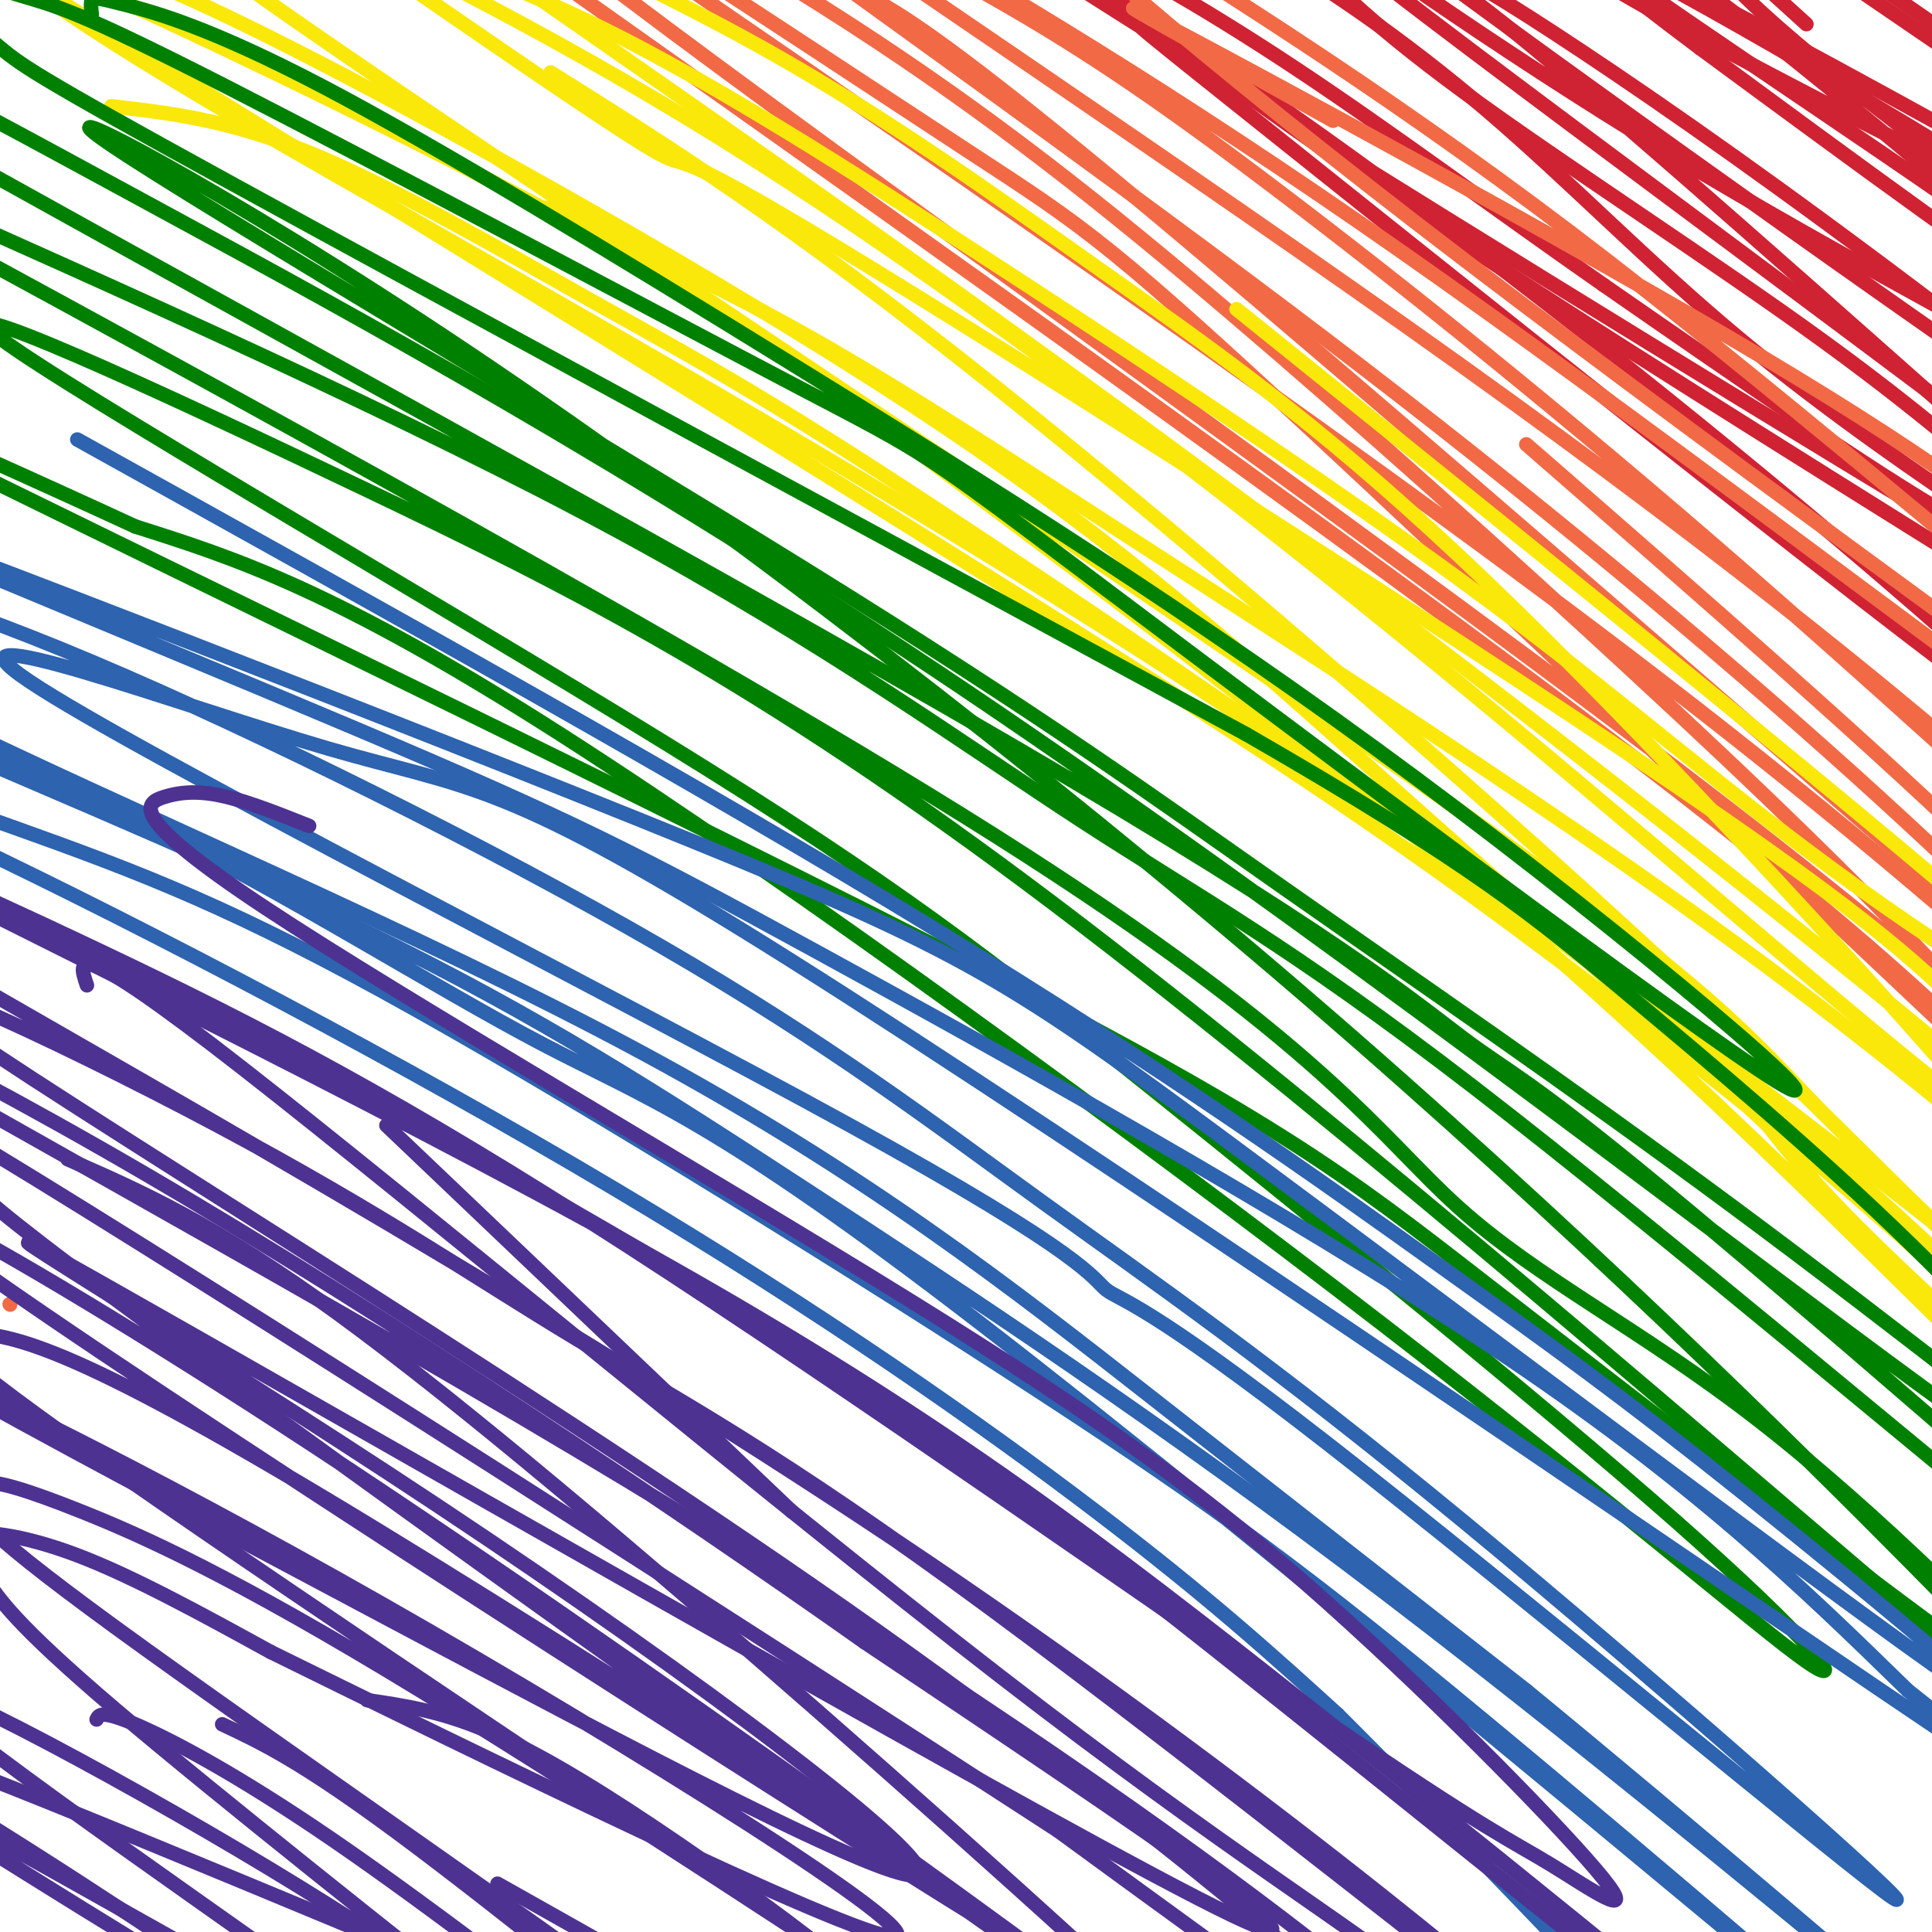
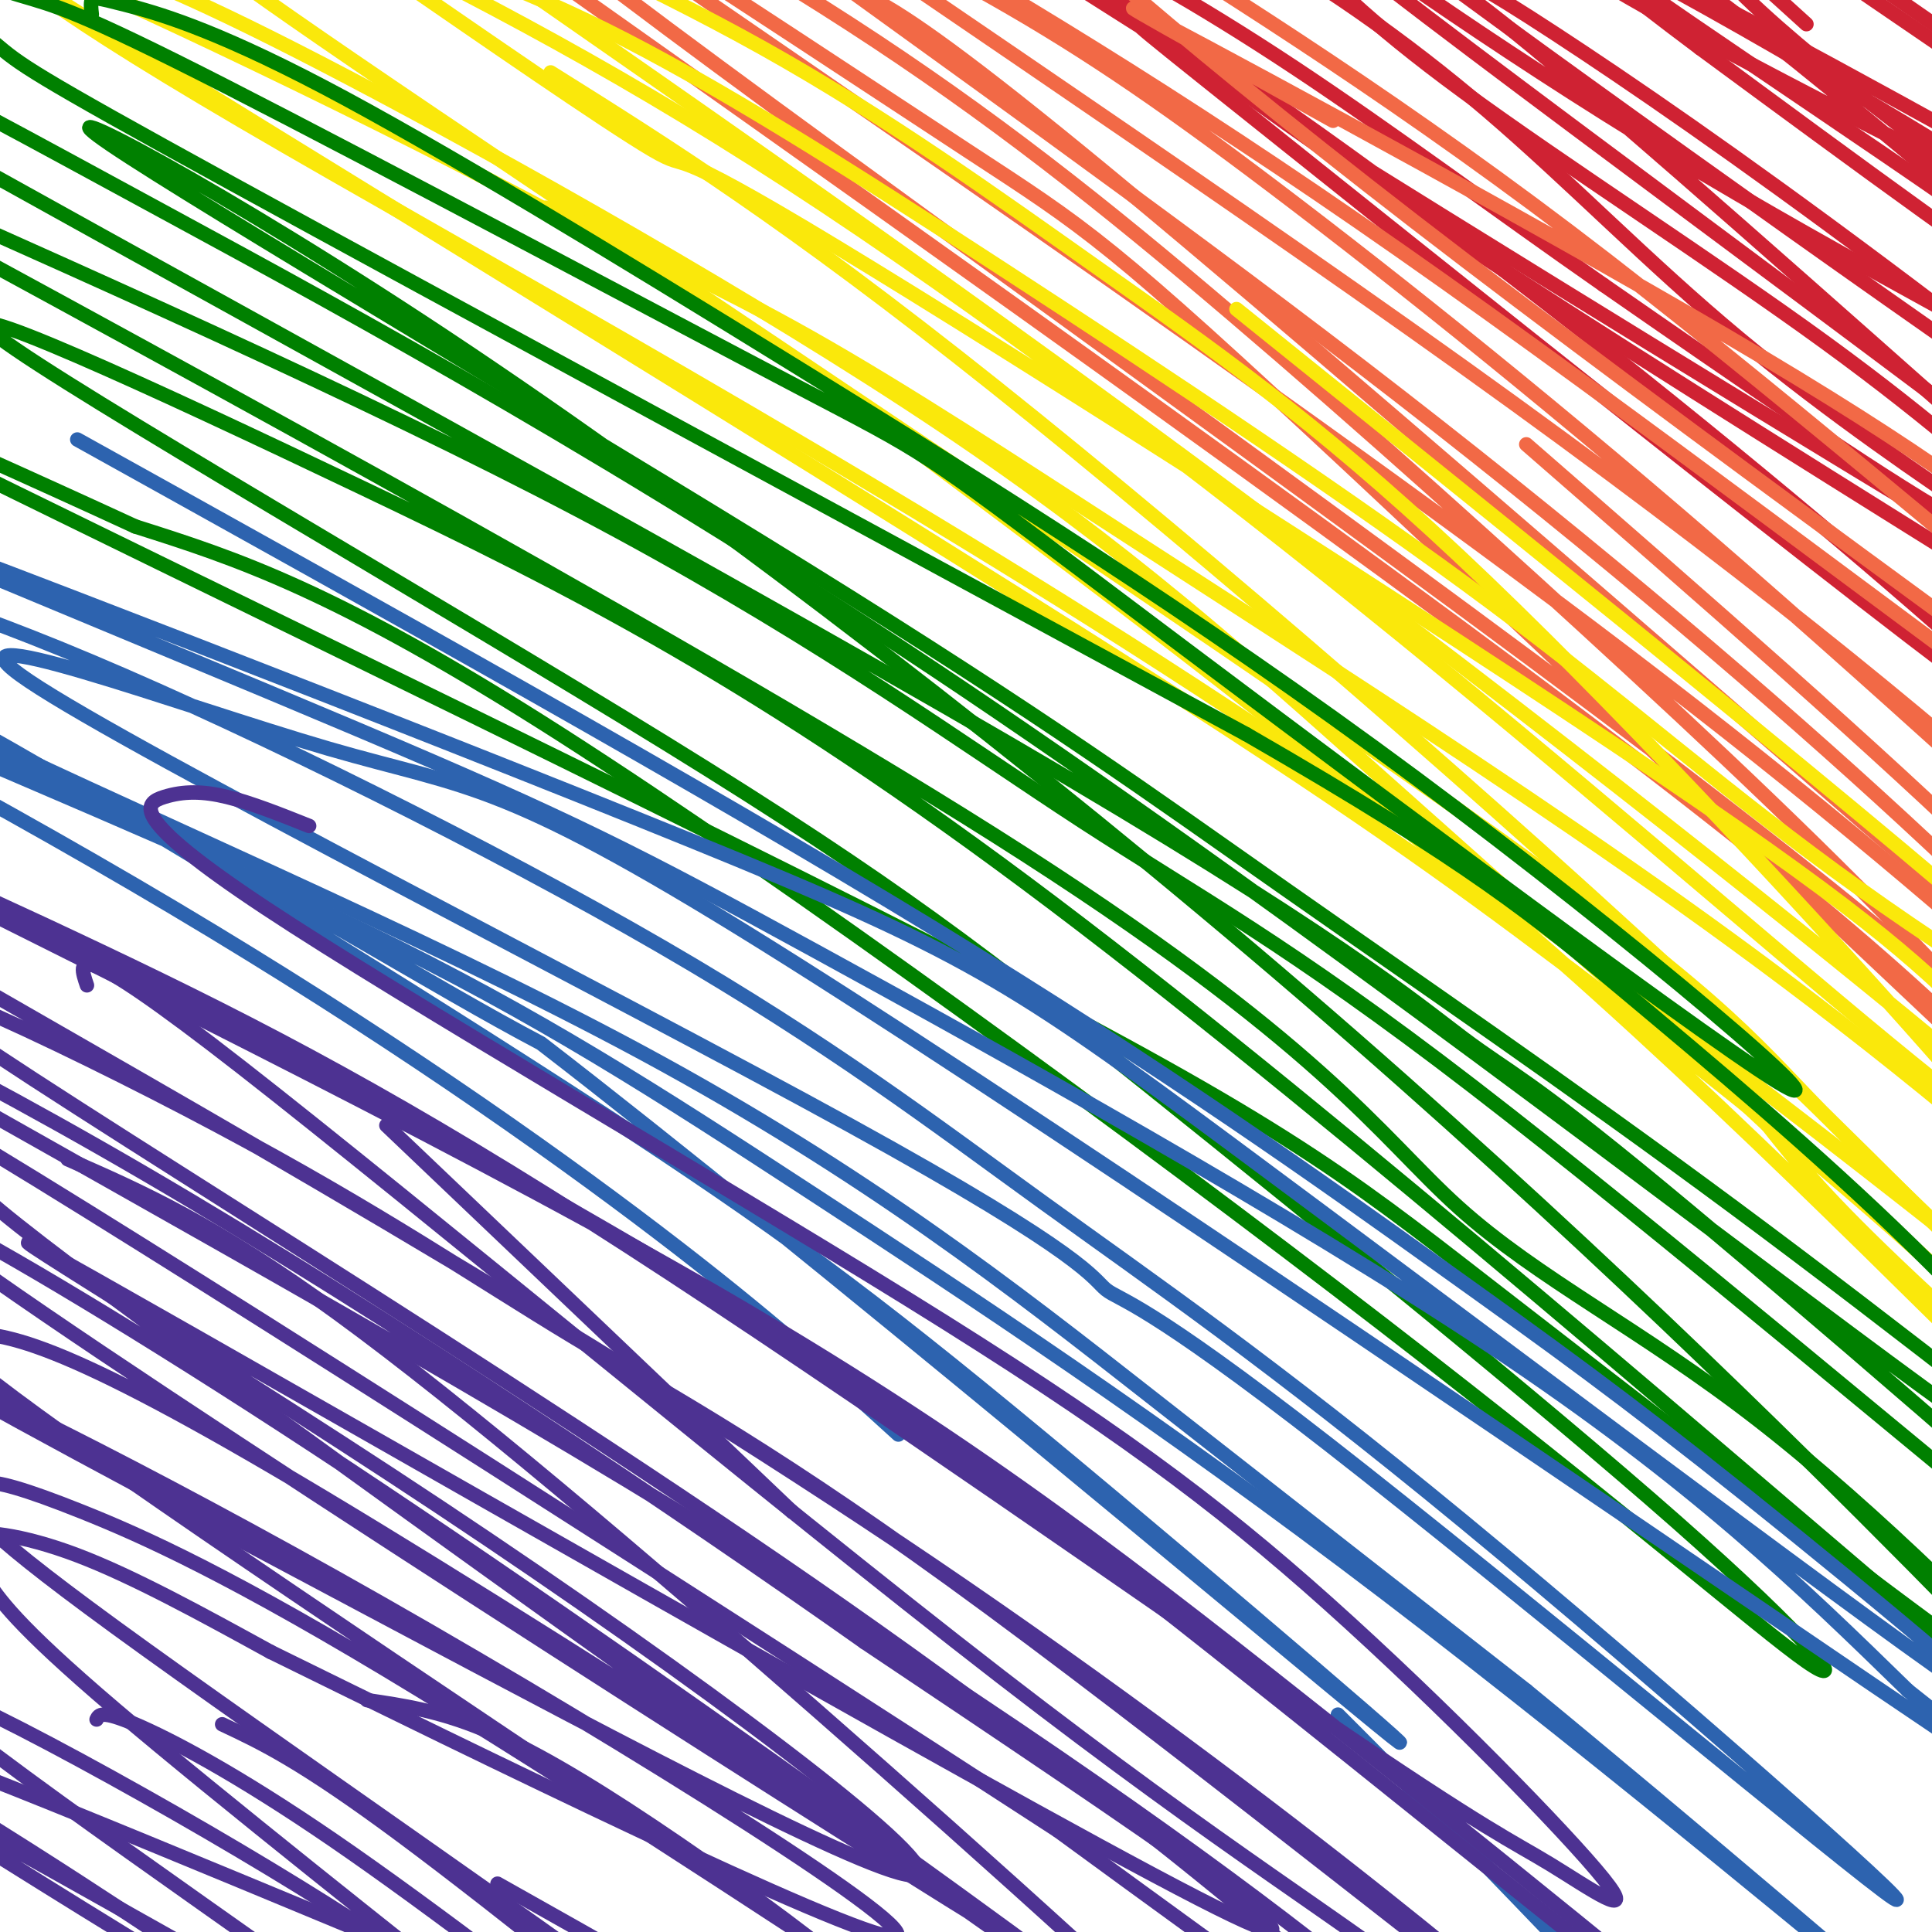
<svg xmlns="http://www.w3.org/2000/svg" viewBox="0 0 400 400" version="1.1">
  <g fill="none" stroke="#cf2233" stroke-width="3" stroke-linecap="round" stroke-linejoin="round">
    <path d="M374,5c-8.365,-7.612 -16.730,-15.225 -20,-17c-3.270,-1.775 -1.444,2.287 5,9c6.444,6.713 17.506,16.077 33,28c15.494,11.923 35.420,26.407 44,31c8.580,4.593 5.813,-0.703 -23,-19c-28.813,-18.297 -83.671,-49.595 -83,-47c0.671,2.595 56.873,39.083 86,60c29.127,20.917 31.179,26.262 16,17c-15.179,-9.262 -47.590,-33.131 -80,-57" />
    <path d="M352,10c-17.986,-13.416 -22.951,-18.457 -32,-22c-9.049,-3.543 -22.181,-5.587 -35,-10c-12.819,-4.413 -25.324,-11.195 10,15c35.324,26.195 118.478,85.367 141,100c22.522,14.633 -15.589,-15.273 -46,-38c-30.411,-22.727 -53.121,-38.276 -68,-48c-14.879,-9.724 -21.925,-13.624 -30,-17c-8.075,-3.376 -17.178,-6.228 -22,-7c-4.822,-0.772 -5.361,0.538 -1,6c4.361,5.462 13.624,15.077 34,30c20.376,14.923 51.866,35.153 75,52c23.134,16.847 37.912,30.309 45,37c7.088,6.691 6.485,6.609 4,7c-2.485,0.391 -6.853,1.255 -23,-8c-16.147,-9.255 -44.074,-28.627 -72,-48" />
    <path d="M332,59c-22.824,-15.907 -43.885,-31.676 -64,-45c-20.115,-13.324 -39.284,-24.203 -43,-24c-3.716,0.203 8.021,11.489 10,14c1.979,2.511 -5.801,-3.754 39,32c44.801,35.754 142.184,113.525 152,118c9.816,4.475 -67.936,-64.347 -140,-117c-72.064,-52.653 -138.440,-89.137 -85,-54c53.440,35.137 226.697,141.896 284,174c57.303,32.104 -1.349,-10.448 -60,-53" />
    <path d="M425,104c-29.844,-26.483 -74.455,-66.192 -99,-87c-24.545,-20.808 -29.024,-22.716 -40,-29c-10.976,-6.284 -28.447,-16.944 -20,-10c8.447,6.944 42.814,31.493 80,54c37.186,22.507 77.191,42.972 105,59c27.809,16.028 43.420,27.620 23,9c-20.420,-18.620 -76.872,-67.451 -108,-92c-31.128,-24.549 -36.931,-24.818 -42,-26c-5.069,-1.182 -9.405,-3.279 -9,-2c0.405,1.279 5.551,5.934 8,9c2.449,3.066 2.203,4.543 39,24c36.797,19.457 110.638,56.892 114,52c3.362,-4.892 -63.754,-52.112 -96,-74c-32.246,-21.888 -29.623,-18.444 -27,-15" />
    <path d="M353,-24c27.046,18.903 108.161,73.661 138,95c29.839,21.339 8.402,9.259 -26,-10c-34.402,-19.259 -81.771,-45.696 -111,-61c-29.229,-15.304 -40.320,-19.474 -55,-25c-14.680,-5.526 -32.950,-12.407 -39,-13c-6.050,-0.593 0.119,5.103 -2,6c-2.119,0.897 -12.526,-3.005 29,29c41.526,32.005 134.984,99.919 164,124c29.016,24.081 -6.410,4.330 -22,-4c-15.590,-8.330 -11.344,-5.240 -20,-11c-8.656,-5.760 -30.215,-20.370 -49,-36c-18.785,-15.630 -34.796,-32.278 -52,-47c-17.204,-14.722 -35.601,-27.517 -53,-37c-17.399,-9.483 -33.801,-15.653 -41,-18c-7.199,-2.347 -5.194,-0.869 -7,0c-1.806,0.869 -7.422,1.130 -2,8c5.422,6.870 21.883,20.350 40,34c18.117,13.650 37.891,27.472 68,47c30.109,19.528 70.555,44.764 111,70" />
    <path d="M424,127c29.333,19.667 47.167,33.833 65,48" />
  </g>
  <g fill="none" stroke="#f26946" stroke-width="3" stroke-linecap="round" stroke-linejoin="round">
    <path d="M276,25c-27.021,-15.032 -54.043,-30.064 -35,-20c19.043,10.064 84.150,45.222 124,69c39.850,23.778 54.442,36.174 65,45c10.558,8.826 17.083,14.081 21,18c3.917,3.919 5.228,6.503 6,10c0.772,3.497 1.007,7.907 -22,-10c-23.007,-17.907 -69.255,-58.130 -110,-89c-40.745,-30.870 -75.987,-52.385 -99,-67c-23.013,-14.615 -33.797,-22.330 -25,-13c8.797,9.330 37.176,35.704 92,78c54.824,42.296 136.093,100.513 163,121c26.907,20.487 -0.546,3.243 -28,-14" />
    <path d="M428,153c-29.755,-21.282 -90.144,-67.486 -138,-101c-47.856,-33.514 -83.181,-54.338 -114,-72c-30.819,-17.662 -57.134,-32.163 -32,-14c25.134,18.163 101.716,68.991 159,110c57.284,41.009 95.269,72.198 123,97c27.731,24.802 45.207,43.218 32,32c-13.207,-11.218 -57.097,-52.071 -96,-86c-38.903,-33.929 -72.818,-60.936 -98,-80c-25.182,-19.064 -41.632,-30.187 -63,-42c-21.368,-11.813 -47.654,-24.317 -58,-28c-10.346,-3.683 -4.753,1.456 22,21c26.753,19.544 74.664,53.493 117,86c42.336,32.507 79.096,63.574 107,89c27.904,25.426 46.952,45.213 66,65" />
    <path d="M455,230c-36.519,-30.720 -160.818,-140.019 -221,-190c-60.182,-49.981 -56.249,-40.644 -67,-44c-10.751,-3.356 -36.187,-19.405 -48,-25c-11.813,-5.595 -10.004,-0.735 -16,-1c-5.996,-0.265 -19.796,-5.656 26,29c45.796,34.656 151.188,109.360 214,157c62.812,47.640 83.042,68.217 97,83c13.958,14.783 21.643,23.771 35,38c13.357,14.229 32.385,33.700 -7,-3c-39.385,-36.700 -137.183,-129.572 -188,-177c-50.817,-47.428 -54.652,-49.413 -80,-66c-25.348,-16.587 -72.210,-47.778 -96,-62c-23.790,-14.222 -24.507,-11.477 -21,-6c3.507,5.477 11.239,13.684 5,11c-6.239,-2.684 -26.449,-16.261 19,16c45.449,32.261 156.557,110.360 221,159c64.443,48.640 82.222,67.820 100,87" />
    <path d="M428,236c27.019,25.482 44.565,45.688 40,40c-4.565,-5.688 -31.241,-37.270 -56,-64c-24.759,-26.730 -47.600,-48.608 -74,-73c-26.400,-24.392 -56.360,-51.297 -83,-74c-26.640,-22.703 -49.961,-41.204 -79,-60c-29.039,-18.796 -63.796,-37.886 -88,-51c-24.204,-13.114 -37.853,-20.253 13,15c50.853,35.253 166.209,112.896 243,172c76.791,59.104 115.016,99.667 127,111c11.984,11.333 -2.274,-6.564 -14,-22c-11.726,-15.436 -20.922,-28.410 -44,-51c-23.078,-22.590 -60.039,-54.795 -97,-87" />
    <path d="M-5,270c0.000,0.000 -1.000,0.000 -1,0" />
-     <path d="M2,270c0.000,0.000 0.100,0.100 0.1,0.1" />
  </g>
  <g fill="none" stroke="#fae80b" stroke-width="3" stroke-linecap="round" stroke-linejoin="round">
    <path d="M256,64c75.392,60.645 150.784,121.289 171,141c20.216,19.711 -14.744,-1.512 -42,-21c-27.256,-19.488 -46.809,-37.242 -76,-59c-29.191,-21.758 -68.019,-47.521 -101,-69c-32.981,-21.479 -60.114,-38.674 -83,-50c-22.886,-11.326 -41.523,-16.784 -50,-19c-8.477,-2.216 -6.792,-1.189 8,9c14.792,10.189 42.692,29.542 52,35c9.308,5.458 0.025,-2.979 38,20c37.975,22.979 123.209,77.375 170,109c46.791,31.625 55.138,40.480 69,54c13.862,13.520 33.238,31.706 39,39c5.762,7.294 -2.091,3.695 -12,-2c-9.909,-5.695 -21.872,-13.485 -48,-35c-26.128,-21.515 -66.419,-56.754 -109,-91c-42.581,-34.246 -87.452,-67.499 -126,-92c-38.548,-24.501 -70.774,-40.251 -103,-56" />
    <path d="M53,-23c-24.635,-11.663 -34.721,-12.822 -34,-9c0.721,3.822 12.251,12.624 17,17c4.749,4.376 2.717,4.324 54,39c51.283,34.676 155.880,104.078 211,143c55.120,38.922 60.764,47.365 76,63c15.236,15.635 40.064,38.464 54,53c13.936,14.536 16.982,20.781 19,27c2.018,6.219 3.010,12.413 -18,-7c-21.010,-19.413 -64.023,-64.433 -110,-105c-45.977,-40.567 -94.920,-76.683 -126,-100c-31.080,-23.317 -44.299,-33.837 -80,-53c-35.701,-19.163 -93.886,-46.968 -112,-54c-18.114,-7.032 3.841,6.709 53,37c49.159,30.291 125.522,77.131 174,108c48.478,30.869 69.070,45.766 92,63c22.930,17.234 48.198,36.805 74,60c25.802,23.195 52.139,50.014 50,50c-2.139,-0.014 -32.754,-26.861 -51,-44c-18.246,-17.139 -24.123,-24.569 -30,-32" />
    <path d="M366,233c-19.024,-17.897 -51.582,-46.641 -80,-72c-28.418,-25.359 -52.694,-47.334 -91,-73c-38.306,-25.666 -90.640,-55.022 -123,-72c-32.360,-16.978 -44.744,-21.579 -55,-25c-10.256,-3.421 -18.382,-5.662 -19,-3c-0.618,2.662 6.271,10.227 52,37c45.729,26.773 130.296,72.753 205,122c74.704,49.247 139.544,101.762 168,124c28.456,22.238 20.529,14.201 17,8c-3.529,-6.201 -2.661,-10.564 -7,-19c-4.339,-8.436 -13.887,-20.944 -38,-48c-24.113,-27.056 -62.791,-68.661 -93,-97c-30.209,-28.339 -51.949,-43.411 -74,-59c-22.051,-15.589 -44.413,-31.694 -70,-46c-25.587,-14.306 -54.400,-26.814 -77,-38c-22.600,-11.186 -38.985,-21.050 -12,-2c26.985,19.050 97.342,67.013 163,115c65.658,47.987 126.617,95.996 162,125c35.383,29.004 45.192,39.002 55,49" />
    <path d="M449,259c9.167,8.167 4.583,4.083 0,0" />
-     <path d="M23,22c12.380,1.419 24.760,2.838 42,10c17.240,7.162 39.340,20.067 57,30c17.660,9.933 30.878,16.894 59,35c28.122,18.106 71.146,47.358 102,69c30.854,21.642 49.538,35.673 70,52c20.462,16.327 42.704,34.951 66,59c23.296,24.049 47.648,53.525 72,83" />
    <path d="M113,43c17.565,7.881 35.130,15.762 55,27c19.870,11.238 42.044,25.834 67,42c24.956,16.166 52.693,33.901 81,53c28.307,19.099 57.186,39.563 88,65c30.814,25.437 63.565,55.849 82,73c18.435,17.151 22.553,21.043 31,31c8.447,9.957 21.224,25.978 34,42" />
    <path d="M114,15c24.429,15.314 48.858,30.628 92,65c43.142,34.372 104.997,87.801 150,130c45.003,42.199 73.155,73.169 92,94c18.845,20.831 28.384,31.523 33,40c4.616,8.477 4.308,14.738 4,21" />
  </g>
  <g fill="none" stroke="#008000" stroke-width="3" stroke-linecap="round" stroke-linejoin="round">
    <path d="M19,3c-0.131,-1.203 -0.261,-2.407 0,-3c0.261,-0.593 0.914,-0.577 7,1c6.086,1.577 17.604,4.713 41,17c23.396,12.287 58.670,33.726 98,58c39.330,24.274 82.717,51.385 128,85c45.283,33.615 92.461,73.735 75,63c-17.461,-10.735 -99.560,-72.326 -139,-102c-39.440,-29.674 -36.220,-27.432 -64,-42c-27.780,-14.568 -86.561,-45.948 -118,-62c-31.439,-16.052 -35.538,-16.776 -43,-19c-7.462,-2.224 -18.289,-5.947 -19,-4c-0.711,1.947 8.693,9.563 14,14c5.307,4.437 6.516,5.696 49,29c42.484,23.304 126.242,68.652 210,114" />
    <path d="M258,152c47.240,27.205 60.340,38.218 78,53c17.660,14.782 39.879,33.334 60,53c20.121,19.666 38.143,40.447 44,49c5.857,8.553 -0.453,4.878 -4,4c-3.547,-0.878 -4.332,1.040 -45,-29c-40.668,-30.040 -121.221,-92.040 -191,-139c-69.779,-46.960 -128.786,-78.881 -164,-98c-35.214,-19.119 -46.635,-25.435 -55,-29c-8.365,-3.565 -13.673,-4.377 -26,-9c-12.327,-4.623 -31.674,-13.055 18,15c49.674,28.055 168.368,92.599 236,132c67.632,39.401 84.200,53.661 94,61c9.800,7.339 12.831,7.759 41,31c28.169,23.241 81.476,69.305 105,91c23.524,21.695 17.265,19.020 -15,-7c-32.265,-26.020 -90.535,-75.387 -129,-105c-38.465,-29.613 -57.125,-39.473 -81,-55c-23.875,-15.527 -52.964,-36.722 -96,-60c-43.036,-23.278 -100.018,-48.639 -157,-74" />
    <path d="M-29,36c-39.772,-18.923 -60.701,-29.232 -9,-1c51.701,28.232 176.031,95.003 244,138c67.969,42.997 79.577,62.220 96,77c16.423,14.780 37.663,25.115 62,44c24.337,18.885 51.772,46.318 66,62c14.228,15.682 15.250,19.612 -26,-15c-41.250,-34.612 -124.772,-107.766 -186,-154c-61.228,-46.234 -100.162,-65.550 -143,-86c-42.838,-20.450 -89.580,-42.036 -75,-31c14.580,11.036 90.483,54.693 138,84c47.517,29.307 66.649,44.264 100,71c33.351,26.736 80.920,65.253 109,90c28.080,24.747 36.671,35.726 27,29c-9.671,-6.726 -37.604,-31.157 -88,-70c-50.396,-38.843 -123.256,-92.098 -170,-122c-46.744,-29.902 -67.372,-36.451 -88,-43" />
    <path d="M28,109c-40.907,-18.862 -99.176,-44.516 -65,-27c34.176,17.516 160.795,78.203 231,114c70.205,35.797 83.995,46.702 114,70c30.005,23.298 76.225,58.987 97,74c20.775,15.013 16.105,9.350 -9,-16c-25.105,-25.350 -70.646,-70.386 -126,-118c-55.354,-47.614 -120.521,-97.807 -173,-133c-52.479,-35.193 -92.269,-55.386 -74,-43c18.269,12.386 94.598,57.351 144,88c49.402,30.649 71.877,46.982 99,66c27.123,19.018 58.892,40.719 93,66c34.108,25.281 70.554,54.140 107,83" />
  </g>
  <g fill="none" stroke="#2d63af" stroke-width="3" stroke-linecap="round" stroke-linejoin="round">
    <path d="M16,91c64.218,35.691 128.436,71.381 177,101c48.564,29.619 81.475,53.166 105,70c23.525,16.834 37.663,26.954 64,48c26.337,21.046 64.873,53.018 43,38c-21.873,-15.018 -104.153,-77.026 -150,-111c-45.847,-33.974 -55.259,-39.915 -112,-63c-56.741,-23.085 -160.812,-63.313 -175,-68c-14.188,-4.687 61.506,26.166 106,45c44.494,18.834 57.787,25.648 95,46c37.213,20.352 98.347,54.244 140,82c41.653,27.756 63.827,49.378 86,71" />
    <path d="M395,350c24.205,19.303 41.718,32.061 -7,-1c-48.718,-33.061 -163.665,-111.941 -224,-150c-60.335,-38.059 -66.057,-35.297 -96,-44c-29.943,-8.703 -84.107,-28.872 -62,-14c22.107,14.872 120.484,64.784 170,92c49.516,27.216 50.170,31.734 53,34c2.830,2.266 7.835,2.278 46,32c38.165,29.722 109.491,89.153 117,94c7.509,4.847 -48.798,-44.889 -89,-78c-40.202,-33.111 -64.298,-49.598 -87,-66c-22.702,-16.402 -44.009,-32.721 -79,-53c-34.991,-20.279 -83.664,-44.520 -118,-59c-34.336,-14.480 -54.333,-19.200 -71,-24c-16.667,-4.800 -30.002,-9.681 -27,-5c3.002,4.681 22.341,18.925 63,39c40.659,20.075 102.639,45.982 149,71c46.361,25.018 77.103,49.148 105,71c27.897,21.852 52.948,41.426 78,61" />
-     <path d="M316,350c34.290,28.153 81.013,68.035 77,65c-4.013,-3.035 -58.764,-48.987 -106,-85c-47.236,-36.013 -86.958,-62.087 -119,-83c-32.042,-20.913 -56.404,-36.663 -92,-54c-35.596,-17.337 -82.424,-36.260 -92,-41c-9.576,-4.740 18.101,4.702 47,19c28.899,14.298 59.020,33.453 81,45c21.980,11.547 35.818,15.485 91,58c55.182,42.515 151.709,123.607 173,141c21.291,17.393 -32.652,-28.912 -69,-59c-36.348,-30.088 -55.099,-43.960 -92,-68c-36.901,-24.040 -91.950,-58.248 -129,-79c-37.050,-20.752 -56.102,-28.048 -84,-38c-27.898,-9.952 -64.644,-22.562 -70,-24c-5.356,-1.438 20.678,8.295 60,27c39.322,18.705 91.933,46.382 135,72c43.067,25.618 76.591,49.177 100,67c23.409,17.823 36.705,29.912 50,42" />
+     <path d="M316,350c34.290,28.153 81.013,68.035 77,65c-4.013,-3.035 -58.764,-48.987 -106,-85c-47.236,-36.013 -86.958,-62.087 -119,-83c-32.042,-20.913 -56.404,-36.663 -92,-54c-35.596,-17.337 -82.424,-36.260 -92,-41c-9.576,-4.740 18.101,4.702 47,19c28.899,14.298 59.020,33.453 81,45c55.182,42.515 151.709,123.607 173,141c21.291,17.393 -32.652,-28.912 -69,-59c-36.348,-30.088 -55.099,-43.960 -92,-68c-36.901,-24.040 -91.950,-58.248 -129,-79c-37.050,-20.752 -56.102,-28.048 -84,-38c-27.898,-9.952 -64.644,-22.562 -70,-24c-5.356,-1.438 20.678,8.295 60,27c39.322,18.705 91.933,46.382 135,72c43.067,25.618 76.591,49.177 100,67c23.409,17.823 36.705,29.912 50,42" />
    <path d="M277,355c33.467,33.333 92.133,95.667 115,120c22.867,24.333 9.933,10.667 -3,-3" />
  </g>
  <g fill="none" stroke="#4d3292" stroke-width="3" stroke-linecap="round" stroke-linejoin="round">
    <path d="M64,171c-6.002,-2.393 -12.004,-4.785 -17,-6c-4.996,-1.215 -8.987,-1.251 -13,0c-4.013,1.251 -8.047,3.789 21,23c29.047,19.211 91.176,55.096 133,81c41.824,25.904 63.343,41.826 87,63c23.657,21.174 49.453,47.600 57,57c7.547,9.400 -3.156,1.774 -11,-3c-7.844,-4.774 -12.831,-6.698 -47,-30c-34.169,-23.302 -97.521,-67.983 -144,-98c-46.479,-30.017 -76.085,-45.369 -109,-61c-32.915,-15.631 -69.140,-31.542 -47,-20c22.140,11.542 102.646,50.537 159,82c56.354,31.463 88.557,55.394 130,88c41.443,32.606 92.127,73.887 105,85c12.873,11.113 -12.063,-7.944 -37,-27" />
    <path d="M331,405c-26.238,-20.746 -73.334,-59.112 -107,-85c-33.666,-25.888 -53.902,-39.298 -91,-61c-37.098,-21.702 -91.059,-51.695 -124,-67c-32.941,-15.305 -44.863,-15.921 -52,-16c-7.137,-0.079 -9.489,0.378 33,25c42.489,24.622 129.818,73.410 203,123c73.182,49.590 132.215,99.981 128,98c-4.215,-1.981 -71.679,-56.333 -116,-89c-44.321,-32.667 -65.500,-43.650 -86,-56c-20.500,-12.350 -40.322,-26.066 -74,-44c-33.678,-17.934 -81.213,-40.085 -58,-23c23.213,17.085 117.173,73.408 188,123c70.827,49.592 118.522,92.455 122,99c3.478,6.545 -37.261,-23.227 -78,-53" />
    <path d="M219,379c-62.078,-40.367 -178.272,-114.786 -220,-140c-41.728,-25.214 -8.990,-1.224 -4,4c4.990,5.224 -17.769,-8.320 37,32c54.769,40.320 187.067,134.502 202,144c14.933,9.498 -87.499,-65.690 -162,-115c-74.501,-49.310 -121.073,-72.743 -73,-39c48.073,33.743 190.789,124.662 210,136c19.211,11.338 -85.083,-56.903 -142,-91c-56.917,-34.097 -66.459,-34.048 -76,-34" />
    <path d="M-9,276c-9.504,-2.209 4.737,9.268 51,41c46.263,31.732 124.547,83.719 134,90c9.453,6.281 -49.924,-33.145 -89,-57c-39.076,-23.855 -57.850,-32.140 -70,-37c-12.150,-4.860 -17.675,-6.294 -20,-6c-2.325,0.294 -1.452,2.315 -2,4c-0.548,1.685 -2.519,3.035 29,26c31.519,22.965 96.529,67.547 118,84c21.471,16.453 -0.598,4.779 -4,3c-3.402,-1.779 11.861,6.338 -19,-6c-30.861,-12.338 -107.847,-45.129 -135,-55c-27.153,-9.871 -4.472,3.180 22,20c26.472,16.820 56.736,37.410 87,58" />
    <path d="M93,441c-15.909,-8.792 -99.182,-59.772 -114,-70c-14.818,-10.228 38.819,20.296 74,40c35.181,19.704 51.908,28.587 28,11c-23.908,-17.587 -88.449,-61.645 -97,-71c-8.551,-9.355 38.888,15.993 72,36c33.112,20.007 51.898,34.675 41,26c-10.898,-8.675 -51.481,-40.692 -73,-59c-21.519,-18.308 -23.974,-22.907 -27,-27c-3.026,-4.093 -6.622,-7.679 -4,-9c2.622,-1.321 11.464,-0.377 23,4c11.536,4.377 25.768,12.189 40,20" />
    <path d="M56,342c40.107,19.741 120.374,59.095 129,59c8.626,-0.095 -54.387,-39.639 -106,-69c-51.613,-29.361 -91.824,-48.540 -91,-47c0.824,1.540 42.683,23.799 92,50c49.317,26.201 106.090,56.344 110,53c3.910,-3.344 -45.045,-40.175 -99,-76c-53.955,-35.825 -112.911,-70.645 -71,-47c41.911,23.645 184.689,105.756 228,128c43.311,22.244 -12.844,-15.378 -69,-53" />
    <path d="M179,340c-38.070,-26.908 -98.745,-67.677 -149,-97c-50.255,-29.323 -90.089,-47.200 -71,-35c19.089,12.200 97.101,54.477 160,92c62.899,37.523 110.685,70.292 141,93c30.315,22.708 43.157,35.354 56,48" />
    <path d="M80,233c0.000,0.000 84.000,80.000 84,80" />
    <path d="M18,204c-1.845,-5.405 -3.690,-10.810 32,17c35.690,27.810 108.917,88.833 157,126c48.083,37.167 71.024,50.476 92,67c20.976,16.524 39.988,36.262 59,56" />
    <path d="M14,240c15.120,6.609 30.239,13.219 56,32c25.761,18.781 62.163,49.735 99,82c36.837,32.265 74.110,65.841 105,96c30.890,30.159 55.397,56.903 63,67c7.603,10.097 -1.699,3.549 -11,-3" />
    <path d="M20,356c0.489,-1.000 0.978,-2.000 8,1c7.022,3.000 20.578,10.000 41,24c20.422,14.000 47.711,35.000 75,56" />
    <path d="M46,357c8.167,3.833 16.333,7.667 37,23c20.667,15.333 53.833,42.167 87,69" />
    <path d="M103,390c23.417,13.167 46.833,26.333 60,35c13.167,8.667 16.083,12.833 19,17" />
    <path d="M76,352c7.327,1.077 14.655,2.155 24,6c9.345,3.845 20.708,10.458 35,20c14.292,9.542 31.512,22.012 41,30c9.488,7.988 11.244,11.494 13,15" />
  </g>
</svg>